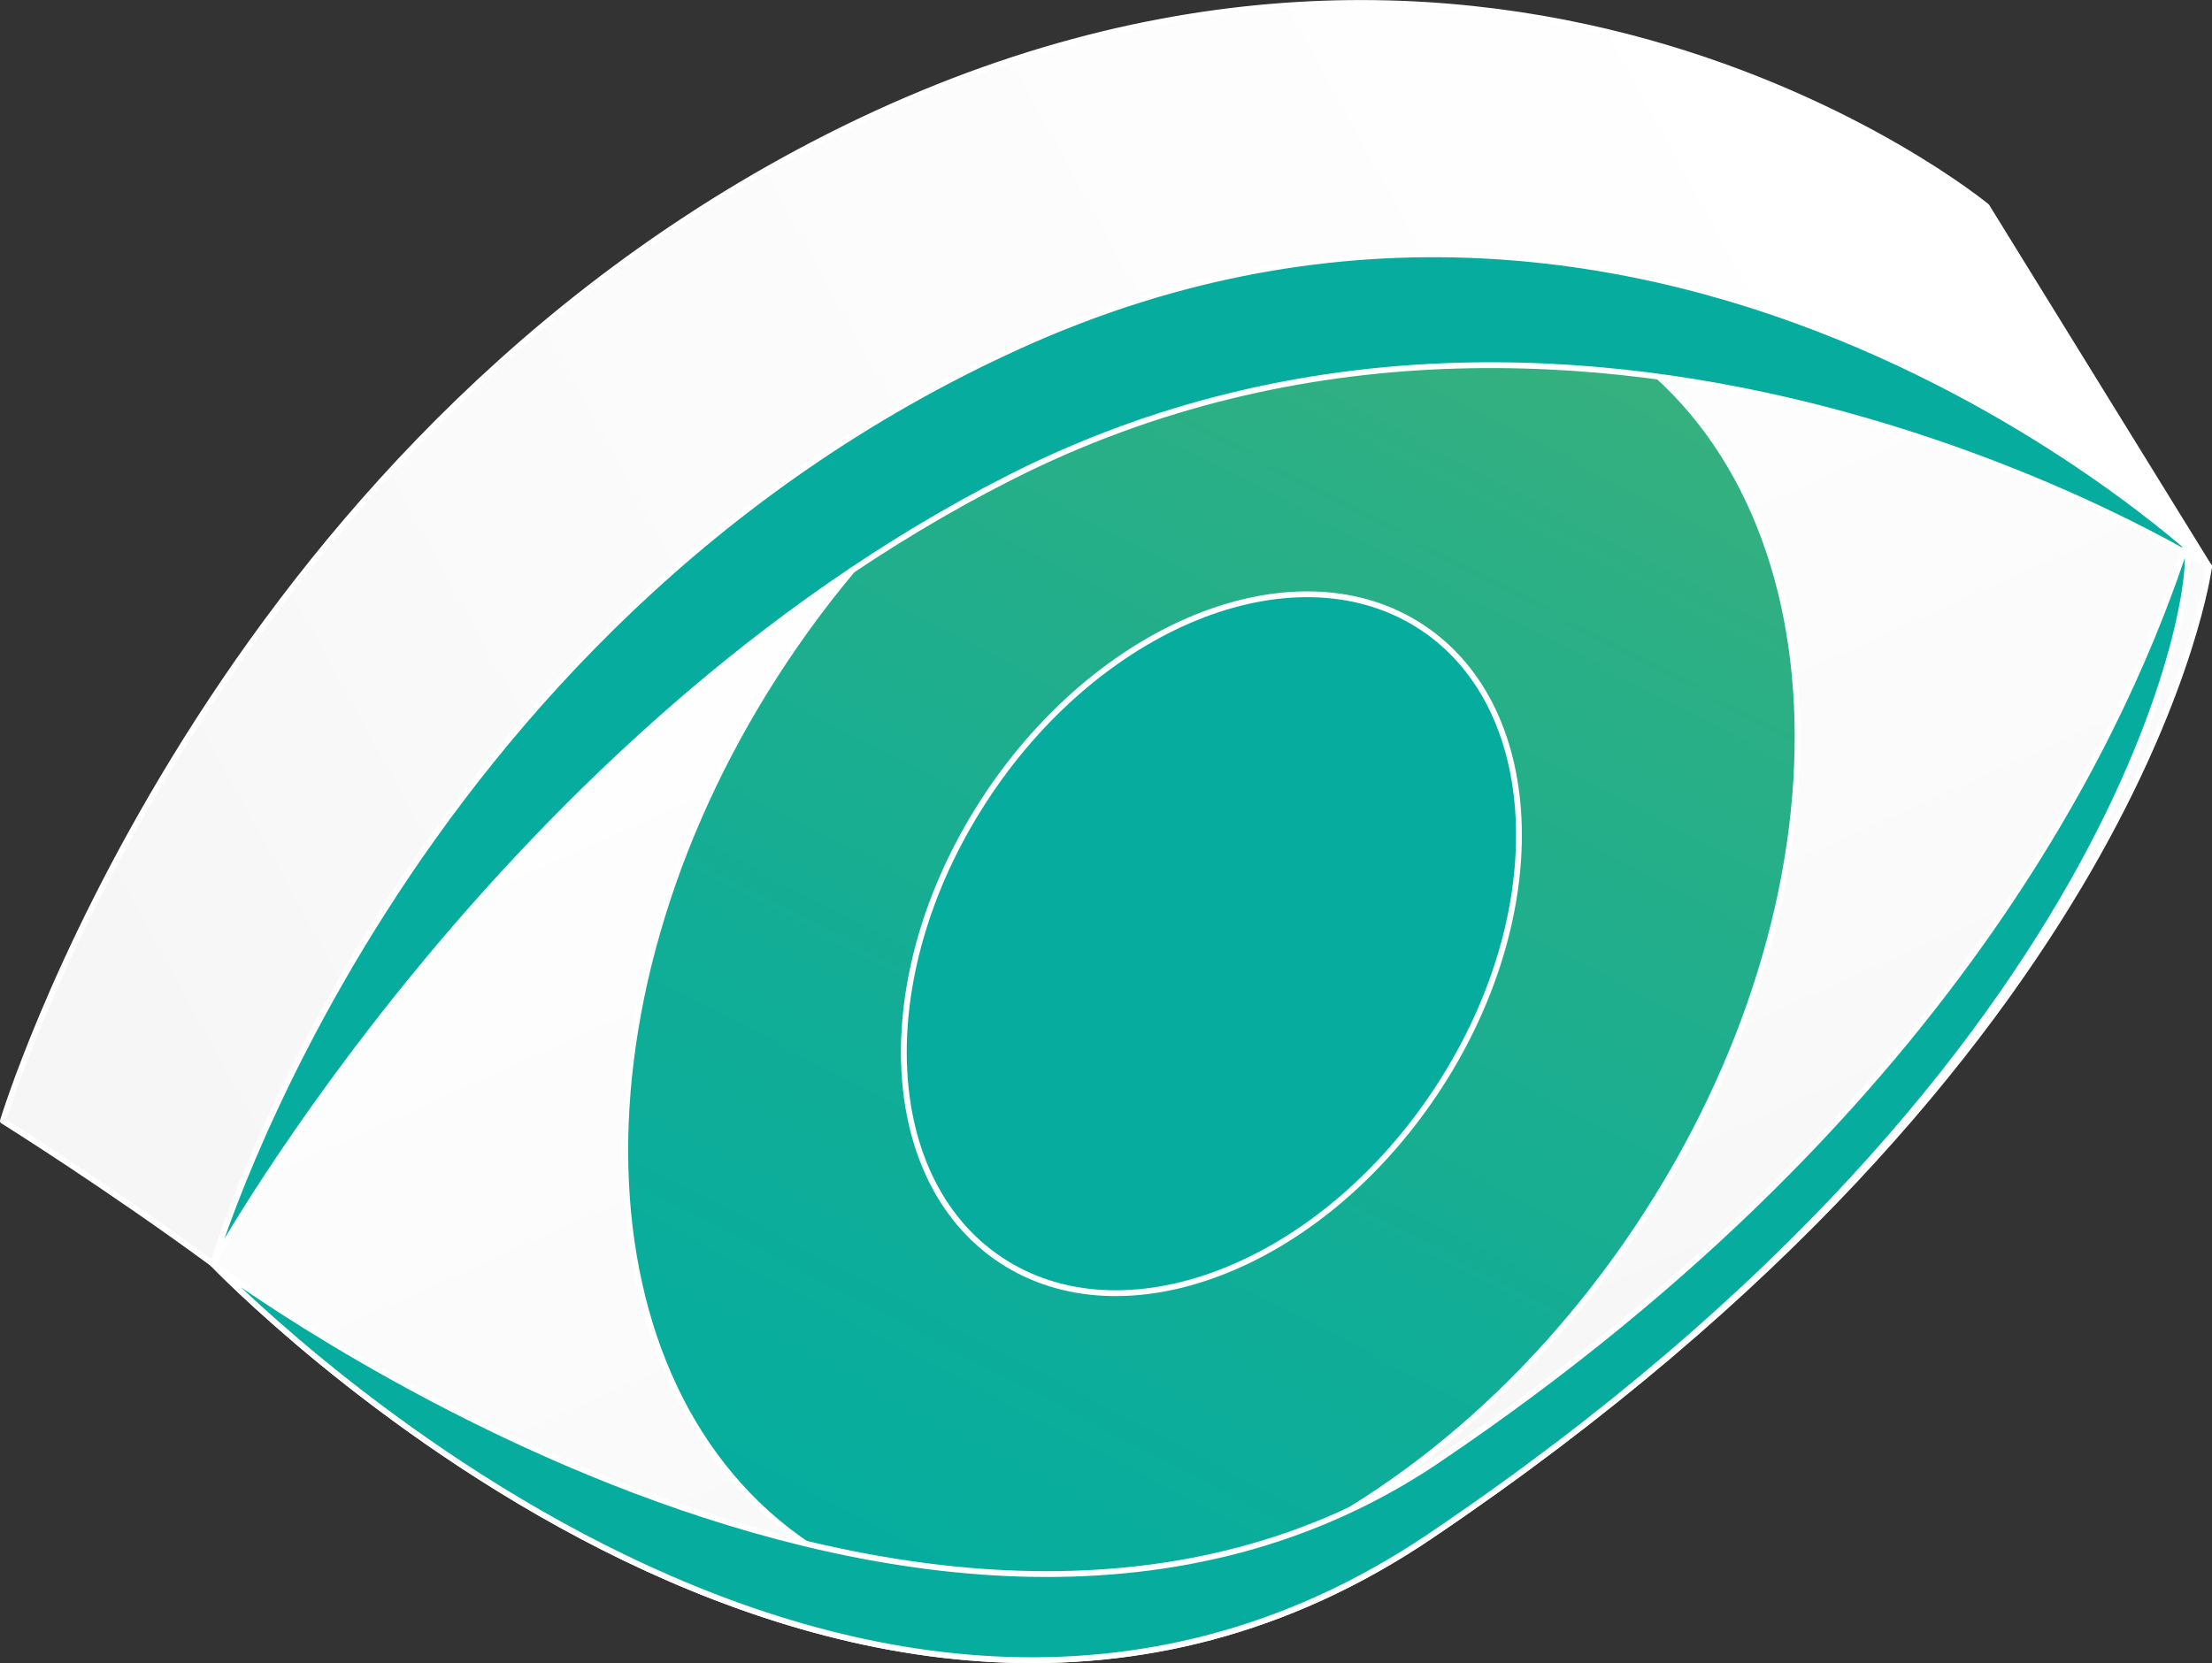
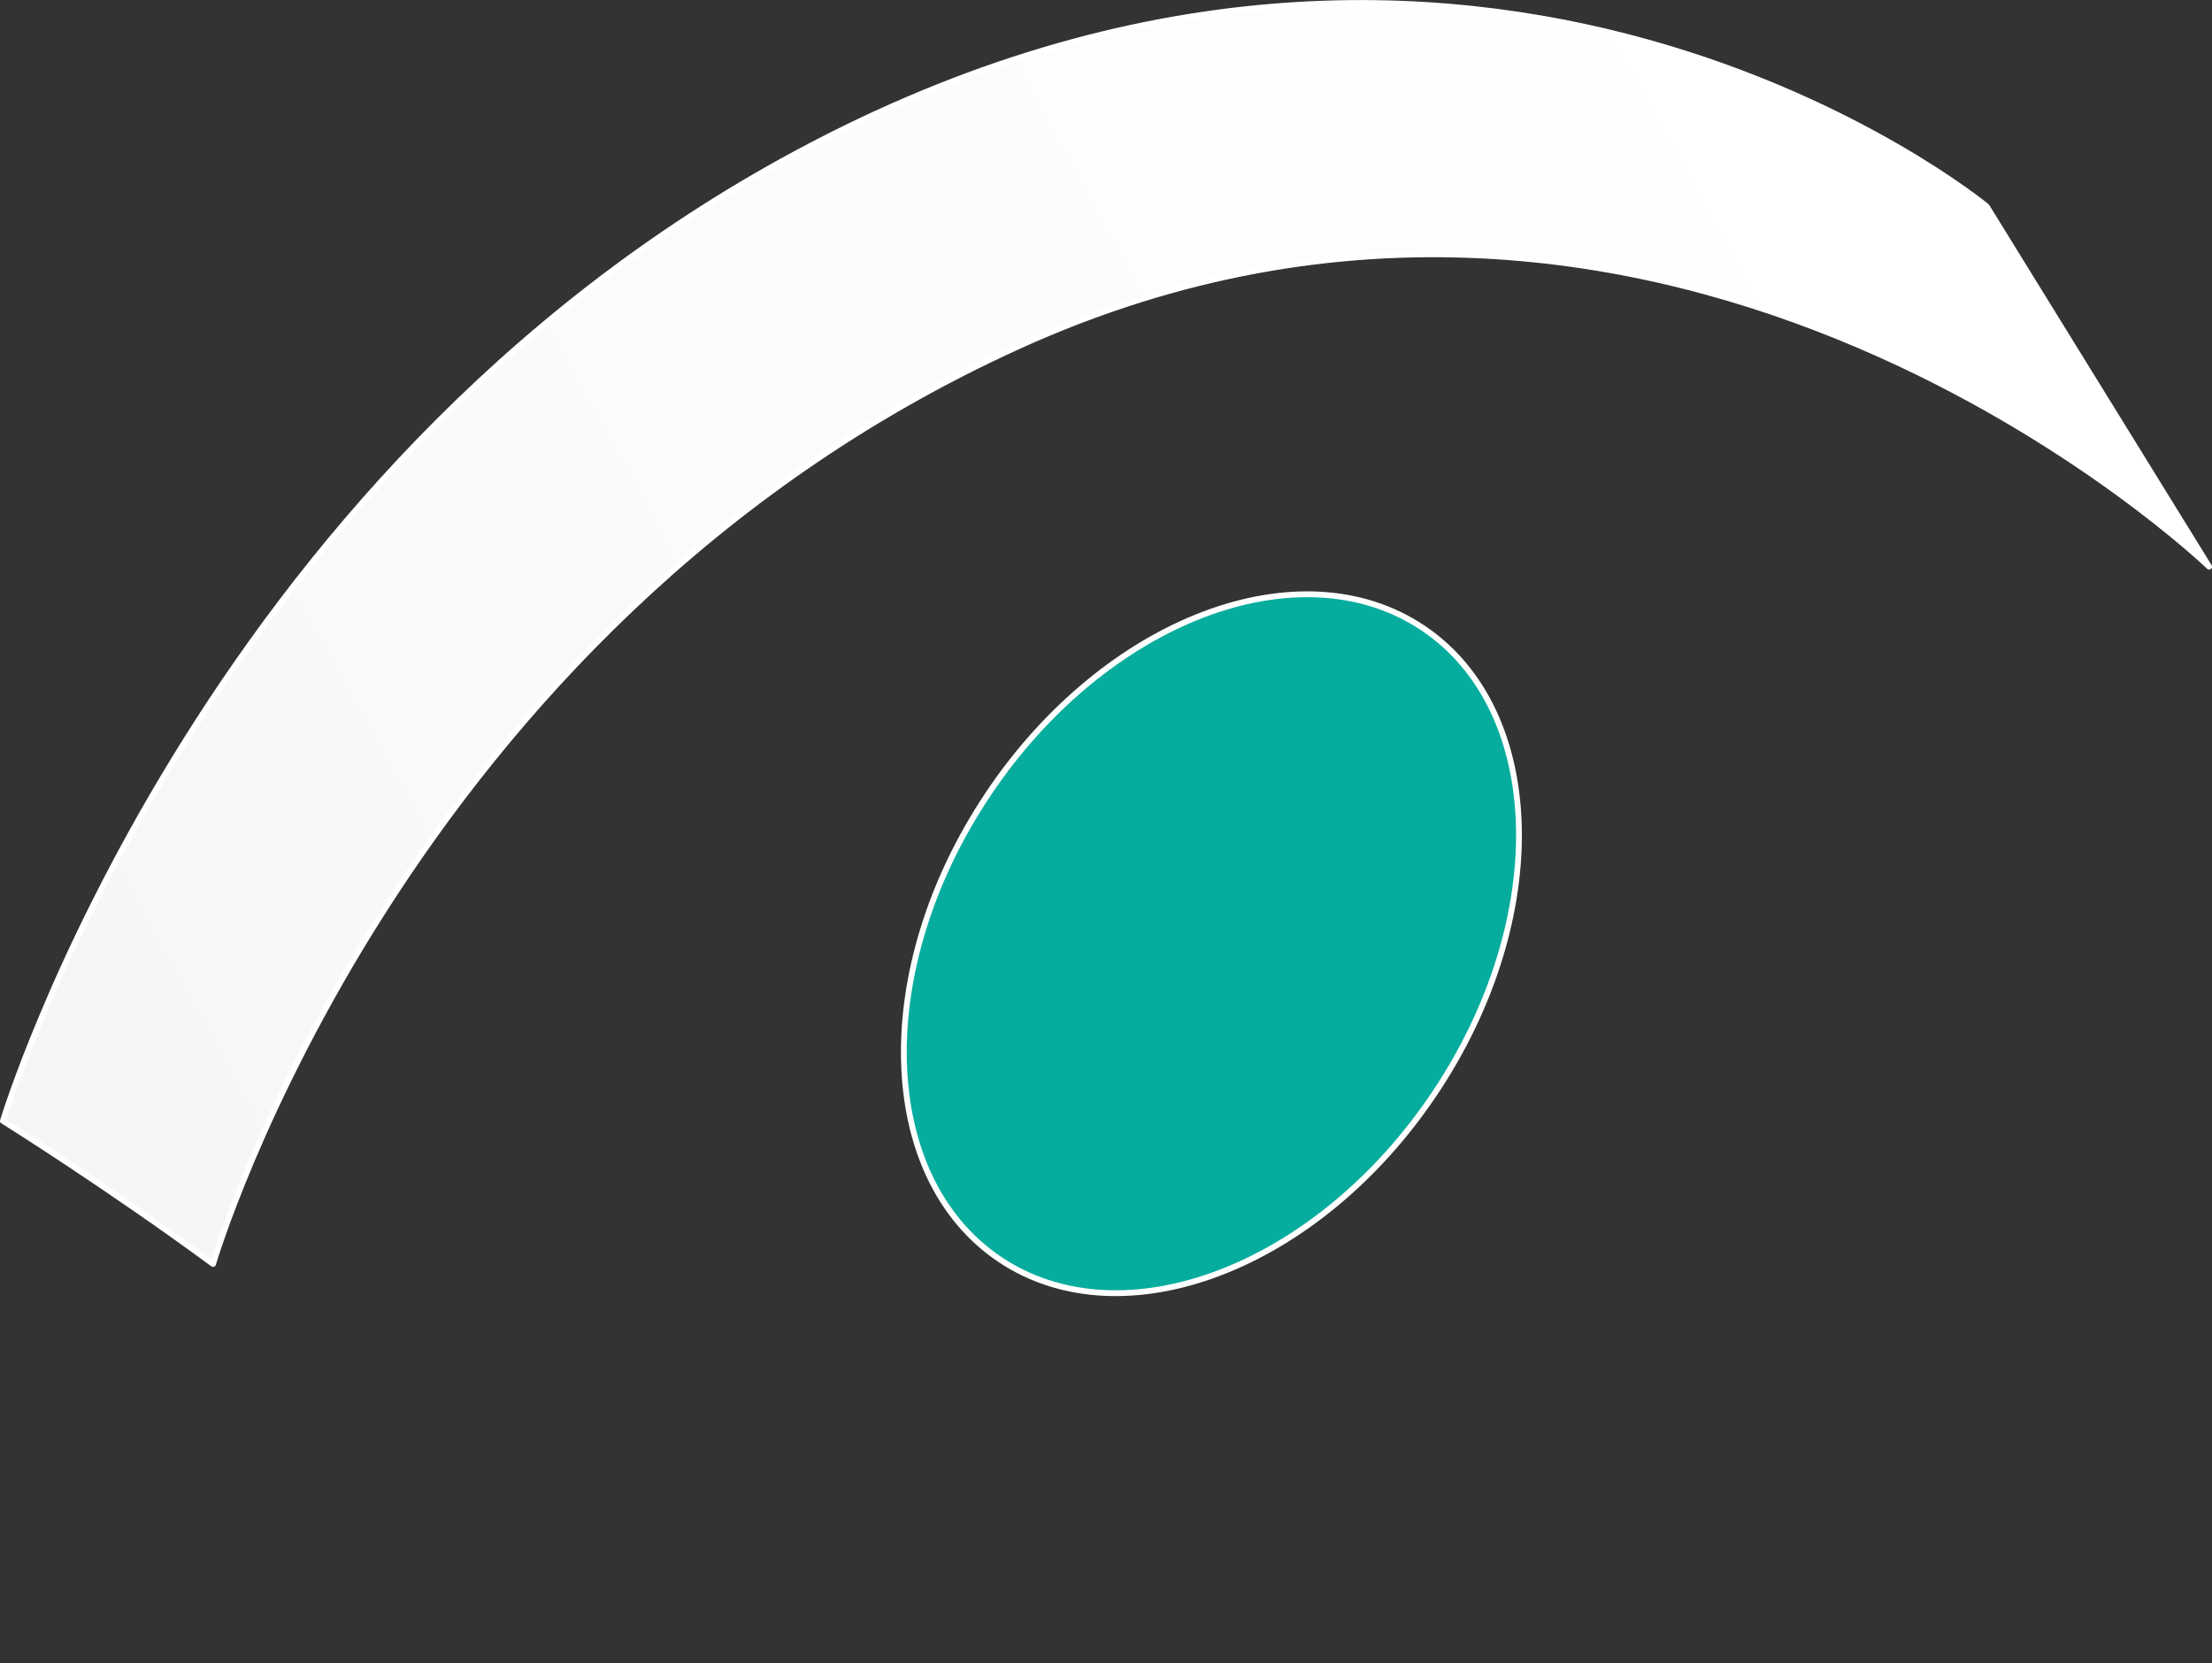
<svg xmlns="http://www.w3.org/2000/svg" xmlns:xlink="http://www.w3.org/1999/xlink" id="Capa_2" data-name="Capa 2" viewBox="0 0 380.9 286.46">
  <rect x="0" y="0" width="380.9" height="286.46" fill="#333333" stroke="none" />
  <defs>
    <style>      .cls-1 {        fill: url(#linear-gradient);      }      .cls-1, .cls-2, .cls-3, .cls-4, .cls-5, .cls-6 {        stroke: #fff;        stroke-linecap: round;        stroke-linejoin: round;      }      .cls-2 {        fill: url(#linear-gradient-5);      }      .cls-3 {        fill: url(#linear-gradient-4);      }      .cls-4 {        fill: url(#linear-gradient-3);      }      .cls-5 {        fill: url(#linear-gradient-6);      }      .cls-6 {        fill: url(#linear-gradient-2);      }    </style>
    <linearGradient id="linear-gradient" x1="27.43" y1="189.15" x2="316.67" y2="30.17" gradientUnits="userSpaceOnUse">
      <stop offset="0" stop-color="#f6f6f6" />
      <stop offset=".3" stop-color="#fafafa" />
      <stop offset="1" stop-color="#fff" />
    </linearGradient>
    <linearGradient id="linear-gradient-2" x1="253.31" y1="257.36" x2="168.29" y2="68" xlink:href="#linear-gradient" />
    <linearGradient id="linear-gradient-3" x1="153.26" y1="268.21" x2="266.37" y2="52.27" gradientUnits="userSpaceOnUse">
      <stop offset="0" stop-color="#06ad9e" />
      <stop offset=".3" stop-color="#10ad97" />
      <stop offset=".82" stop-color="#2baf85" />
      <stop offset="1" stop-color="#37b07e" />
    </linearGradient>
    <linearGradient id="linear-gradient-4" x1="179.56" y1="217.99" x2="238.92" y2="104.68" gradientUnits="userSpaceOnUse">
      <stop offset="0" stop-color="#06ad9e" />
      <stop offset="1" stop-color="#06ad9e" />
    </linearGradient>
    <linearGradient id="linear-gradient-5" x1="213.67" y1="169.07" x2="167.41" y2="66.03" xlink:href="#linear-gradient-4" />
    <linearGradient id="linear-gradient-6" x1="253.26" y1="259.88" x2="202.33" y2="146.44" xlink:href="#linear-gradient-4" />
  </defs>
  <g id="Capa_1-2" data-name="Capa 1">
    <g>
      <path class="cls-1" d="M175.44,59.61c112.38-51.08,204.96,37.99,204.96,37.99l-38.3-62.05s-87.48-72.34-204.97-9.14C33.94,81.93.5,193.06.5,193.06c0,0,17.87,11.18,36.19,24.65,0,0,32.07-109.61,138.75-158.1Z" />
-       <path class="cls-6" d="M36.69,217.71s109.38,114.54,209.63,46.86c123.43-83.34,134.08-166.97,134.08-166.97h0S287.82,8.53,175.44,59.61C68.76,108.1,36.69,217.71,36.69,217.71h0Z" />
-       <path class="cls-4" d="M135.31,113.48c-38.33,57.25-36.58,125.62,3.9,152.73,40.49,27.1,104.37,2.67,142.68-54.58,38.34-57.25,36.59-125.63-3.89-152.73-40.49-27.11-104.37-2.68-142.69,54.58Z" />
      <path class="cls-3" d="M170.14,136.8c-20.11,30.03-19.19,65.92,2.05,80.14,21.25,14.22,54.77,1.4,74.87-28.64,20.11-30.04,19.19-65.92-2.04-80.14-21.25-14.22-54.77-1.41-74.89,28.64Z" />
-       <path class="cls-2" d="M173.85,82.28c100.97-51.24,206.55,15.32,206.55,15.32,0,0-92.58-89.07-204.96-37.99C68.76,108.1,36.69,217.71,36.69,217.71c0,0,50.33-91.37,137.16-135.43Z" />
-       <path class="cls-5" d="M247.59,251.48c-87.42,59.02-210.91-33.78-210.91-33.78,0,0,109.38,114.54,209.63,46.86,123.43-83.34,132.68-168.31,130.07-170.53-9.23,28.02-37.53,95.82-128.8,157.45Z" />
    </g>
  </g>
</svg>